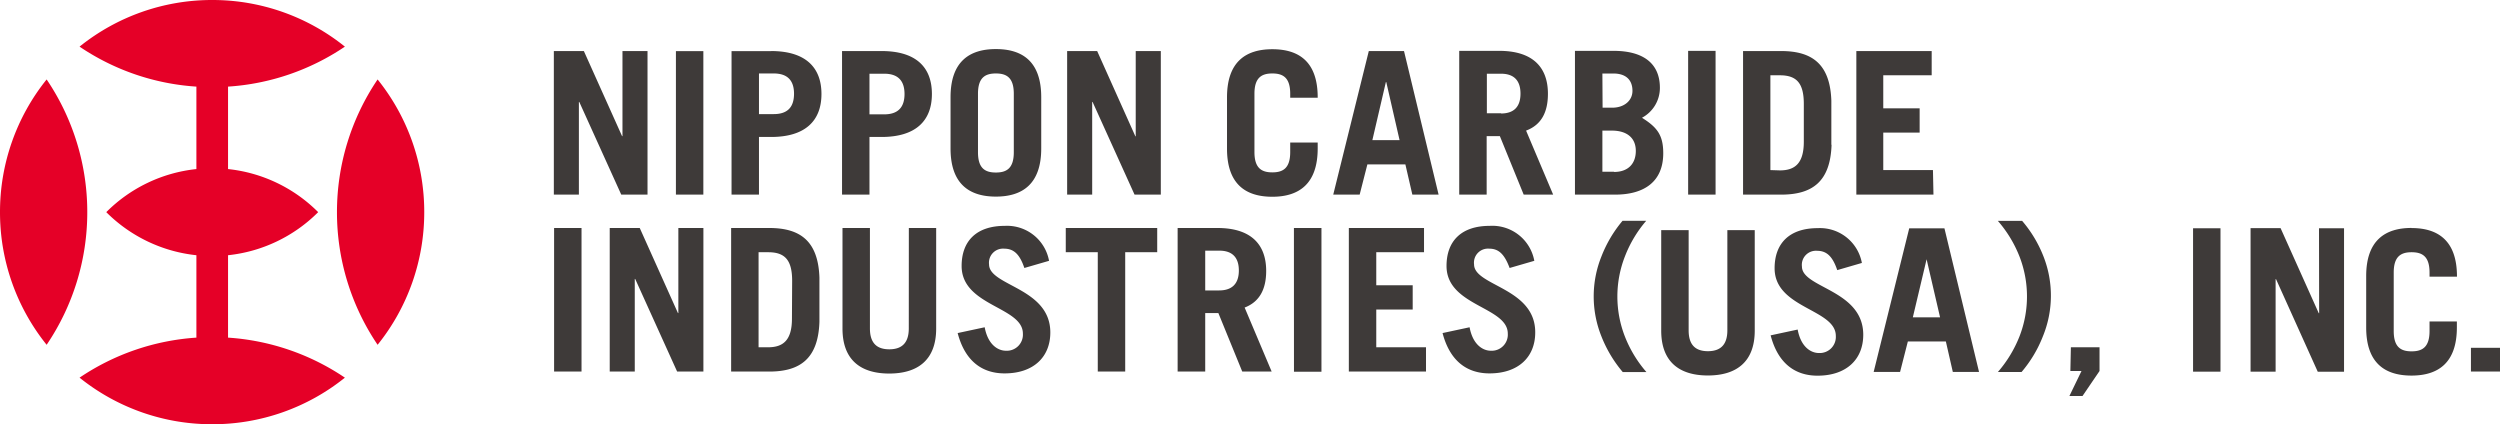
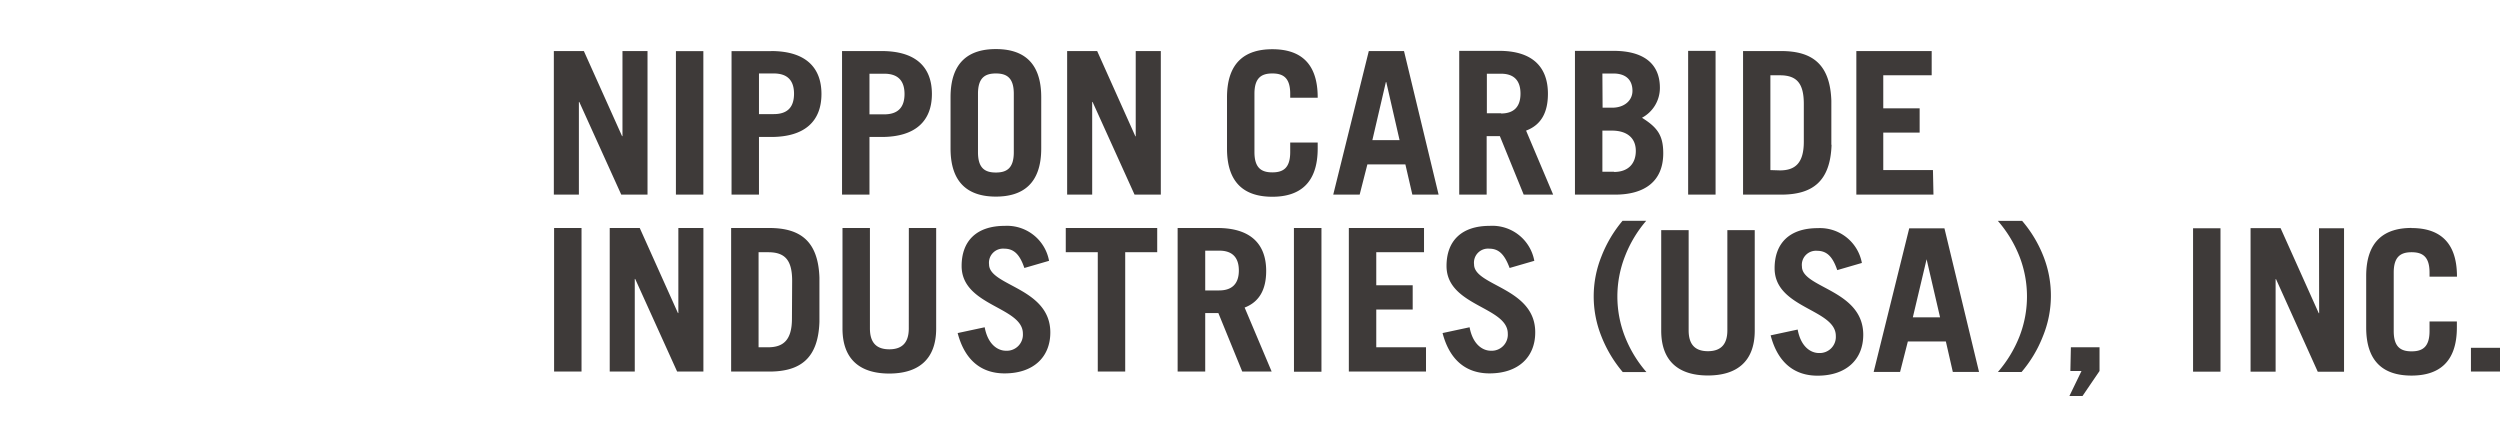
<svg xmlns="http://www.w3.org/2000/svg" id="レイヤー_1" data-name="レイヤー 1" width="492.11" height="83.51" viewBox="0 0 492.11 83.51">
  <defs>
    <style>.cls-1{fill:#e50027;}.cls-2{fill:#3e3a39;}</style>
  </defs>
-   <path class="cls-1" d="M-162.06,49.18a41.6,41.6,0,0,0-9.18,26.12,41.57,41.57,0,0,0,9.18,26.11,46.52,46.52,0,0,0,8-26.11A46.56,46.56,0,0,0-162.06,49.18Zm65.15,0a46.56,46.56,0,0,0-8,26.12,46.52,46.52,0,0,0,8,26.11A41.57,41.57,0,0,0-87.73,75.3,41.58,41.58,0,0,0-96.91,49.18Zm-29.44,34.6a29.43,29.43,0,0,0,17.74-8.48,29.38,29.38,0,0,0-17.74-8.48V50.59a46.39,46.39,0,0,0,23-7.87,41.57,41.57,0,0,0-26.11-9.18,41.58,41.58,0,0,0-26.12,9.18,46.39,46.39,0,0,0,23,7.87V66.82a29.38,29.38,0,0,0-17.74,8.48,29.43,29.43,0,0,0,17.74,8.48V100a46.5,46.5,0,0,0-23,7.88,41.57,41.57,0,0,0,26.12,9.17,41.56,41.56,0,0,0,26.11-9.17,46.5,46.5,0,0,0-23-7.88Z" transform="translate(171.24 -33.54)" />
  <path class="cls-2" d="M-57.29,53.61h.08l8.26,18.24h5.17V43.59h-4.93V60.34h-.08l-7.52-16.75h-5.91V71.85h4.93Zm24.5-10h-5.4V71.85h5.4Zm13.34,0h-7.79V71.85h5.4V60.5h2.39c6.66,0,9.91-3.13,9.91-8.46S-12.79,43.59-19.45,43.59ZM-18.94,56h-2.9v-8h2.9q4,0,4,4C-14.95,54.7-16.28,56-18.94,56ZM-.09,60.5H2.3c6.65,0,9.9-3.13,9.9-8.46S9,43.59,2.3,43.59H-5.49V71.85h5.4Zm0-12.45h2.9q4,0,4,4c0,2.66-1.33,4-4,4H-.09ZM24.79,72.24c5.25,0,8.93-2.5,8.93-9.47V52.67c0-7-3.68-9.47-8.93-9.47s-8.92,2.5-8.92,9.47v10.1C15.87,69.74,19.55,72.24,24.79,72.24ZM21.27,52c0-3.14,1.37-4,3.52-4s3.53.86,3.53,4v11.5c0,3.14-1.37,4-3.53,4s-3.52-.86-3.52-4Zm31.05,8.37h-.07L44.73,43.59H38.82V71.85h4.93V53.61h.08l8.26,18.24h5.17V43.59H52.32Zm35.82,2.43V61.59H82.73v1.88c0,3.14-1.37,4-3.52,4s-3.52-.86-3.52-4V52c0-3.14,1.37-4,3.52-4s3.52.86,3.52,4v.78h5.41v-.08c0-7-3.68-9.47-8.93-9.47s-8.92,2.5-8.92,9.47v10.1c0,7,3.68,9.47,8.92,9.47S88.14,69.74,88.14,62.77ZM98.2,43.59l-7,28.26H96.4l1.52-5.95h7.48l1.37,5.95h5.17l-6.81-28.26Zm.7,17.54,2.66-11.43h.08l2.62,11.43ZM133.46,52c0-5.32-3.09-8.45-9.59-8.45H116V71.85h5.4V60.34H124l4.69,11.51h5.8l-5.33-12.6C132.21,58.11,133.46,55.57,133.46,52Zm-9.24,3.84h-2.78V48.05h2.78c2.39,0,3.84,1.18,3.84,3.92S126.61,55.88,124.22,55.88Zm27.79.86a6.66,6.66,0,0,0,3.49-5.87c0-4.85-3.33-7.28-9.12-7.28h-7.6V71.85h7.91c5.71,0,9.47-2.54,9.47-8.14C156.16,60.18,155,58.62,152,56.74Zm-7.83-8.69h2.16c2.54,0,3.76,1.33,3.76,3.41,0,1.92-1.61,3.32-4,3.32h-1.88Zm2.28,19.34h-2.28V59.25h1.88c2.82,0,4.7,1.33,4.7,4C150.76,65.74,149.27,67.39,146.46,67.39Zm20-23.8h-5.4V71.85h5.4Zm22.79,18.47V53.37c-.24-7.12-3.68-9.78-9.87-9.78h-7.51V71.85h7.51C185.61,71.85,189.05,69.19,189.29,62.06Zm-12,5V48.36h1.88c3.37,0,4.7,1.65,4.7,5.64v7.44c0,4.23-1.73,5.64-4.7,5.64Zm32,0h-9.78V59.64h7.16V54.86h-7.16v-6.5H209V43.59H194.17V71.85h15.18Zm17.44,10h-4.66a24.1,24.1,0,0,1,4.25,7,21.69,21.69,0,0,1,0,15.75,24.24,24.24,0,0,1-4.25,7h4.66a24.57,24.57,0,0,0,4.19-7A21.11,21.11,0,0,0,231,84,24.38,24.38,0,0,0,226.79,77Zm9.61,29.55h2.19l-2.38,4.92h2.58l3.35-4.92V101.9H236.4Zm-67.52-8c0,2.69-1.22,4.1-3.83,4.1s-3.79-1.41-3.79-4.1V78.84h-5.4V98.62c0,6.21,3.64,8.83,9.19,8.83s9.22-2.62,9.22-8.83V78.84h-5.39ZM183.46,86a2.77,2.77,0,0,1,3-3.09c1.88,0,3.05,1.13,3.95,3.8l4.85-1.41a8.39,8.39,0,0,0-8.69-6.85c-5.59,0-8.49,3-8.49,7.9,0,7.91,12.05,8,12.05,13.31a3.17,3.17,0,0,1-3.32,3.37c-1.61,0-3.56-1.21-4.19-4.62l-5.32,1.14c1.44,5.55,4.85,7.94,9.23,7.94,5.68,0,9-3.21,9-8.06C195.52,90.56,183.46,90.25,183.46,86Zm21.12-7.52-7,28.27h5.2l1.53-6h7.48l1.37,6h5.16l-6.81-28.27ZM205.29,96,208,84.57H208L210.65,96ZM152.81,77h-4.66A24.85,24.85,0,0,0,144,84a21.11,21.11,0,0,0,0,15.78,25,25,0,0,0,4.19,7h4.66a24,24,0,0,1-4.24-7,21.69,21.69,0,0,1,0-15.75A23.85,23.85,0,0,1,152.81,77Zm162.34,25v4.67h5.72V102Zm-11.7-23.59c-5.24,0-8.92,2.5-8.92,9.47V98c0,7,3.68,9.47,8.92,9.47s8.93-2.5,8.93-9.47V96.82H307V98.7c0,3.13-1.37,4-3.53,4s-3.52-.86-3.52-4V87.19c0-3.13,1.37-4,3.52-4s3.53.86,3.53,4V88h5.4V87.9C312.38,80.93,308.7,78.43,303.45,78.43Zm-43,28.29h5.4V78.47h-5.4Zm24.82-11.51h-.08l-7.51-16.74h-5.91v28.25h4.93V88.48h.08L285,106.72h5.17V78.47h-4.93ZM-62.17,106.68h5.4V78.42h-5.4Zm24.46-11.51h-.08l-7.52-16.75h-5.91v28.26h4.93V88.44h.08l8.26,18.24h5.17V78.42h-4.93Zm17.9-16.75h-7.51v28.26h7.51c6.19,0,9.63-2.66,9.87-9.79V88.2C-10.18,81.08-13.62,78.42-19.81,78.42Zm4.46,17.85c0,4.23-1.72,5.63-4.69,5.63h-1.88V83.19H-20c3.36,0,4.69,1.65,4.69,5.64Zm23,1.92c0,2.7-1.22,4.11-3.84,4.11S0,100.89,0,98.19V78.42h-5.4v19.8c0,6.23,3.64,8.85,9.2,8.85s9.24-2.62,9.24-8.85V78.42H7.66ZM23.45,85.58a2.77,2.77,0,0,1,3-3.09c1.88,0,3.05,1.13,3.95,3.8l4.86-1.41A8.4,8.4,0,0,0,26.55,78c-5.6,0-8.5,3-8.5,7.9,0,7.91,12.06,8,12.06,13.31a3.17,3.17,0,0,1-3.33,3.37c-1.6,0-3.56-1.21-4.19-4.62l-5.32,1.14c1.45,5.55,4.85,7.94,9.24,7.94,5.67,0,9-3.21,9-8.06C35.51,90.16,23.45,89.85,23.45,85.58Zm15.1-2.39h6.3v23.49h5.4V83.19h6.3V78.42h-18ZM78,86.87c0-5.32-3.09-8.45-9.59-8.45H60.57v28.26H66V95.17h2.59l4.7,11.51h5.79l-5.32-12.6C76.74,92.94,78,90.4,78,86.87Zm-9.24,3.84H66V82.88h2.78c2.39,0,3.84,1.18,3.84,3.91S71.14,90.71,68.75,90.71Zm14.71,16h5.41V78.42H83.46ZM99.67,94.47h7.17V89.69H99.67v-6.5h9.4V78.42H94.27v28.26h15.19V101.9H99.67Zm19.25-8.89a2.76,2.76,0,0,1,3-3.09c1.88,0,3,1.13,4,3.8l4.86-1.41A8.4,8.4,0,0,0,122,78c-5.6,0-8.5,3-8.5,7.9,0,7.91,12.06,8,12.06,13.31a3.17,3.17,0,0,1-3.33,3.37c-1.6,0-3.56-1.21-4.19-4.62l-5.32,1.14c1.45,5.55,4.85,7.94,9.24,7.94,5.67,0,9-3.21,9-8.06C131,90.16,118.92,89.85,118.92,85.58Z" transform="translate(171.24 -33.54)" />
</svg>